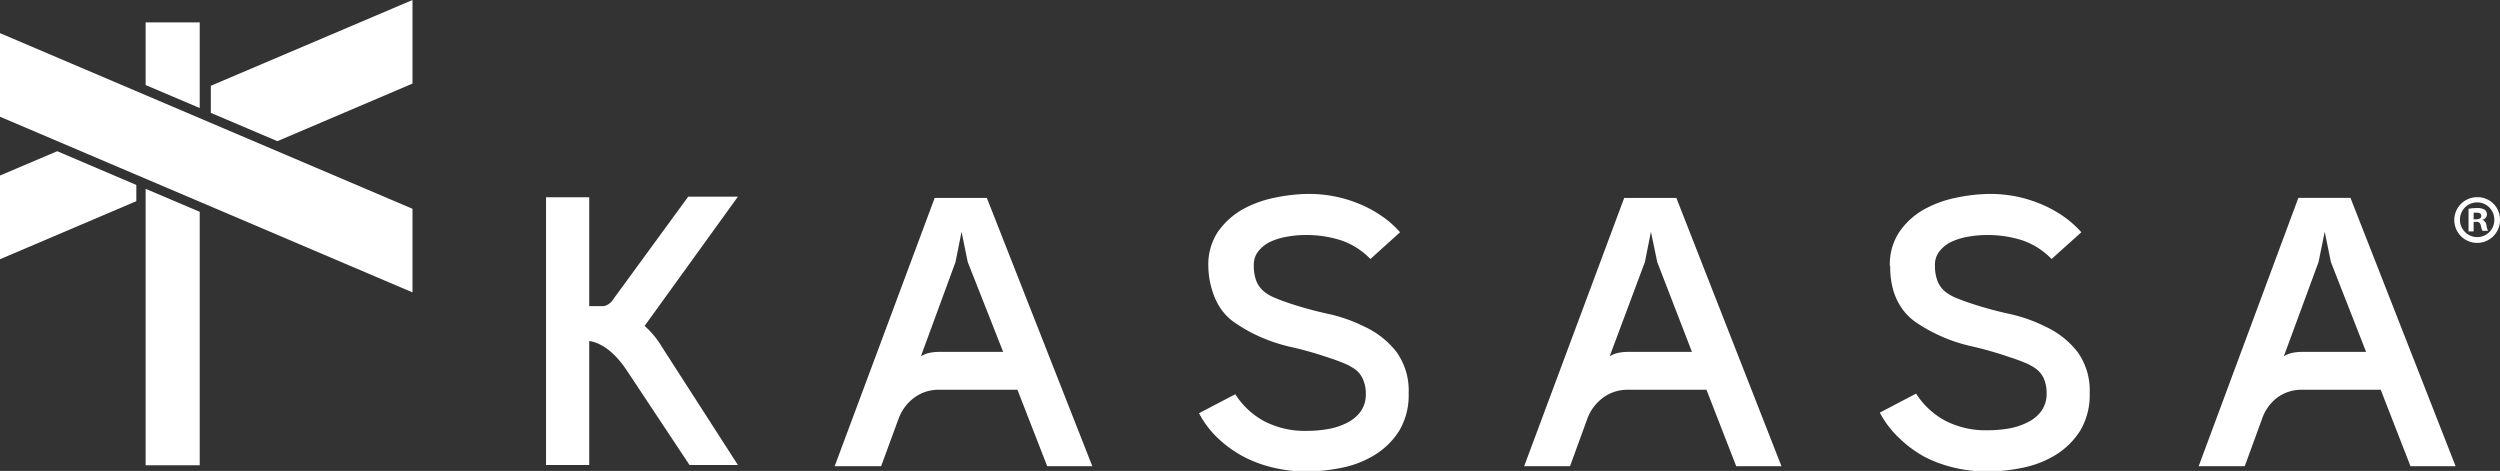
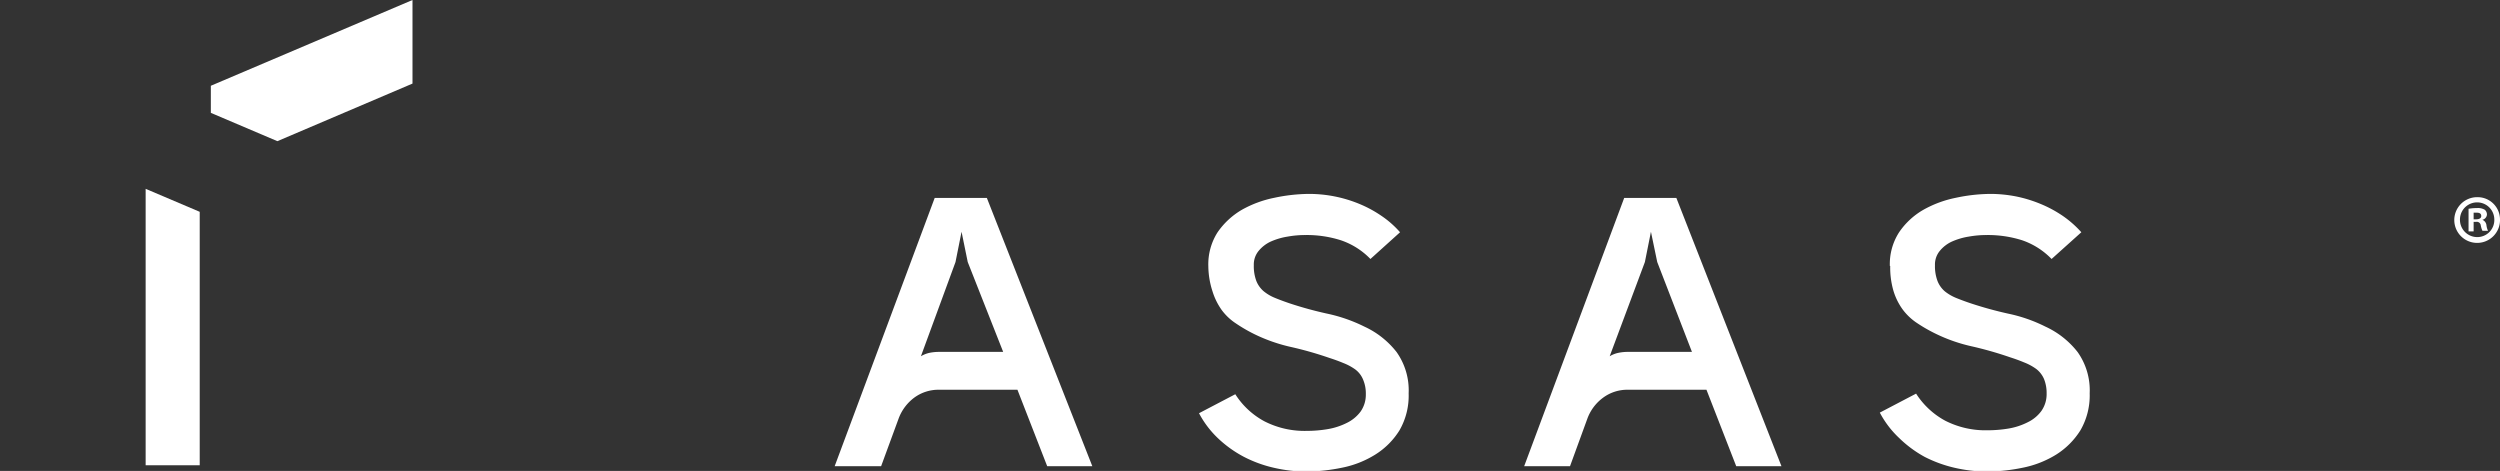
<svg xmlns="http://www.w3.org/2000/svg" viewBox="0 0 206.67 38.93">
  <rect x="0" y="0" width="206.67" height="38.93" fill="#333333" stroke="none" />
  <defs>
    <style>.cls-1{fill:#fff;}</style>
  </defs>
  <g id="Layer_2" data-name="Layer 2">
    <g id="Layer_1-2" data-name="Layer 1">
      <path class="cls-1" d="M77.66,32.22a3.38,3.38,0,0,0-2.09.66,3.8,3.8,0,0,0-1.29,1.74l-1.44,3.92H69l8.27-22.18h4.31L90.3,38.54H86.57l-2.46-6.32Zm-1.53-2.77a2.39,2.39,0,0,1,.7-.28,4,4,0,0,1,.77-.08h5.33L80,21.66l-.51-2.5-.5,2.5Z" />
      <path class="cls-1" d="M99.89,22a4.92,4.92,0,0,1,.76-2.79,6.29,6.29,0,0,1,2-1.86,9.13,9.13,0,0,1,2.7-1,14.11,14.11,0,0,1,2.92-.32,10.92,10.92,0,0,1,4.09.82,9.93,9.93,0,0,1,1.85,1,8,8,0,0,1,1.53,1.35l-2.45,2.21a6.12,6.12,0,0,0-2.45-1.55,9.28,9.28,0,0,0-2.92-.43,8.3,8.3,0,0,0-1.48.13,5.61,5.61,0,0,0-1.39.41,2.83,2.83,0,0,0-1,.77,1.76,1.76,0,0,0-.4,1.18,3.49,3.49,0,0,0,.21,1.31,2.18,2.18,0,0,0,.61.85,3.58,3.58,0,0,0,.94.55c.36.15.77.3,1.21.45a31,31,0,0,0,3.1.85,12.89,12.89,0,0,1,3.07,1.07,7.17,7.17,0,0,1,2.66,2.1,5.47,5.47,0,0,1,1,3.42,5.74,5.74,0,0,1-.76,3.06,6.27,6.27,0,0,1-2,2,8.21,8.21,0,0,1-2.73,1.08,15,15,0,0,1-3,.32,11.84,11.84,0,0,1-2.65-.31,10.41,10.41,0,0,1-2.47-.9,9.61,9.61,0,0,1-2.12-1.51,8,8,0,0,1-1.6-2.1l3-1.57a6.47,6.47,0,0,0,2.41,2.24,7.28,7.28,0,0,0,3.49.79,10.4,10.4,0,0,0,1.77-.15,5.57,5.57,0,0,0,1.57-.52,3.09,3.09,0,0,0,1.12-.93,2.42,2.42,0,0,0,.43-1.43,2.92,2.92,0,0,0-.23-1.22,2,2,0,0,0-.63-.82,4.43,4.43,0,0,0-1-.54c-.36-.15-.74-.29-1.15-.42a29.62,29.62,0,0,0-3.15-.9,13.61,13.61,0,0,1-3.08-1.08,12.75,12.75,0,0,1-1.51-.88,4.58,4.58,0,0,1-1.17-1.11,5.39,5.39,0,0,1-.75-1.52A6.93,6.93,0,0,1,99.89,22" />
      <path class="cls-1" d="M134.6,32.22a3.36,3.36,0,0,0-2.08.66,3.75,3.75,0,0,0-1.3,1.74l-1.43,3.92H126l8.27-22.18h4.31l8.69,22.18h-3.74l-2.46-6.32Zm-1.53-2.77a2.34,2.34,0,0,1,.71-.28,3.84,3.84,0,0,1,.76-.08h5.33L137,21.66l-.52-2.5-.5,2.5Z" />
      <path class="cls-1" d="M156.23,22a4.85,4.85,0,0,1,.76-2.79,6.08,6.08,0,0,1,2-1.86,9.13,9.13,0,0,1,2.7-1,14,14,0,0,1,2.92-.32,11.16,11.16,0,0,1,2.06.21,10.94,10.94,0,0,1,2,.61,10,10,0,0,1,1.86,1,8.6,8.6,0,0,1,1.53,1.35l-2.46,2.21a6.16,6.16,0,0,0-2.44-1.55,9.37,9.37,0,0,0-2.92-.43,8.33,8.33,0,0,0-1.49.13,5.61,5.61,0,0,0-1.39.41,2.79,2.79,0,0,0-1,.77,1.76,1.76,0,0,0-.4,1.18,3.49,3.49,0,0,0,.21,1.31,2.16,2.16,0,0,0,.6.85,3.75,3.75,0,0,0,.94.55c.37.15.77.3,1.22.45a31.51,31.51,0,0,0,3.09.85,12.6,12.6,0,0,1,3.07,1.07,7.17,7.17,0,0,1,2.66,2.1,5.47,5.47,0,0,1,1,3.42,5.74,5.74,0,0,1-.77,3.06,6.34,6.34,0,0,1-2,2,8.35,8.35,0,0,1-2.74,1.08,14.88,14.88,0,0,1-3,.32,11.93,11.93,0,0,1-2.66-.31,10.74,10.74,0,0,1-2.47-.9A9.61,9.61,0,0,1,157,36.21a8,8,0,0,1-1.6-2.1l3-1.57a6.55,6.55,0,0,0,2.41,2.24,7.32,7.32,0,0,0,3.5.79,10.57,10.57,0,0,0,1.77-.15,5.5,5.5,0,0,0,1.56-.52,3,3,0,0,0,1.12-.93,2.42,2.42,0,0,0,.43-1.43,3.09,3.09,0,0,0-.22-1.22,2.1,2.1,0,0,0-.64-.82,4.43,4.43,0,0,0-1-.54c-.36-.15-.74-.29-1.15-.42a30.13,30.13,0,0,0-3.14-.9,13.44,13.44,0,0,1-3.08-1.08,12.91,12.91,0,0,1-1.52-.88,4.71,4.71,0,0,1-1.16-1.11,5.14,5.14,0,0,1-.75-1.52,6.93,6.93,0,0,1-.27-2.07" />
-       <path class="cls-1" d="M190.33,32.22a3.36,3.36,0,0,0-2.09.66A3.74,3.74,0,0,0,187,34.62l-1.43,3.92h-3.81L190,16.36h4.31L203,38.54h-3.73l-2.46-6.32Zm-1.53-2.77a2.39,2.39,0,0,1,.7-.28,3.94,3.94,0,0,1,.77-.08h5.33l-2.91-7.43-.51-2.5-.51,2.5Z" />
-       <path class="cls-1" d="M53.29,26.94,61,16.26H56.89l-6.18,8.46h0a1.26,1.26,0,0,1-.79.59H48.71v-9H45.14V38.44h3.57V28.19c.74.11,1.91.62,3.13,2.47L57,38.44h4l-6.26-9.73A7.6,7.6,0,0,0,53.29,26.94Z" />
      <path class="cls-1" d="M206.67,18.13a1.89,1.89,0,1,1-1.89-1.83A1.85,1.85,0,0,1,206.67,18.13Zm-3.31,0a1.43,1.43,0,0,0,1.44,1.47,1.41,1.41,0,0,0,1.4-1.45,1.42,1.42,0,1,0-2.84,0Zm1.13,1h-.42V17.26a4,4,0,0,1,.7-.06,1.11,1.11,0,0,1,.64.14.51.51,0,0,1,.18.4.48.48,0,0,1-.38.43v0a.55.55,0,0,1,.34.45,1.45,1.45,0,0,0,.13.46h-.46a1.71,1.71,0,0,1-.14-.45.33.33,0,0,0-.38-.29h-.21Zm0-1h.21c.23,0,.42-.08.42-.27s-.12-.28-.39-.28l-.24,0Z" />
-       <polygon class="cls-1" points="34.1 24.17 0 9.65 0 2.74 34.1 17.26 34.1 24.17" />
      <polygon class="cls-1" points="12.04 15.61 12.04 38.46 16.51 38.46 16.51 17.51 12.04 15.61" />
-       <polygon class="cls-1" points="16.51 8.93 16.51 1.85 12.04 1.85 12.04 7.03 16.51 8.93" />
-       <polygon class="cls-1" points="11.27 15.29 4.73 12.5 0 14.51 0 21.43 11.27 16.63 11.27 15.29" />
      <polygon class="cls-1" points="17.43 7.09 17.43 9.33 22.93 11.67 34.1 6.91 34.1 0 17.43 7.09" />
    </g>
  </g>
</svg>